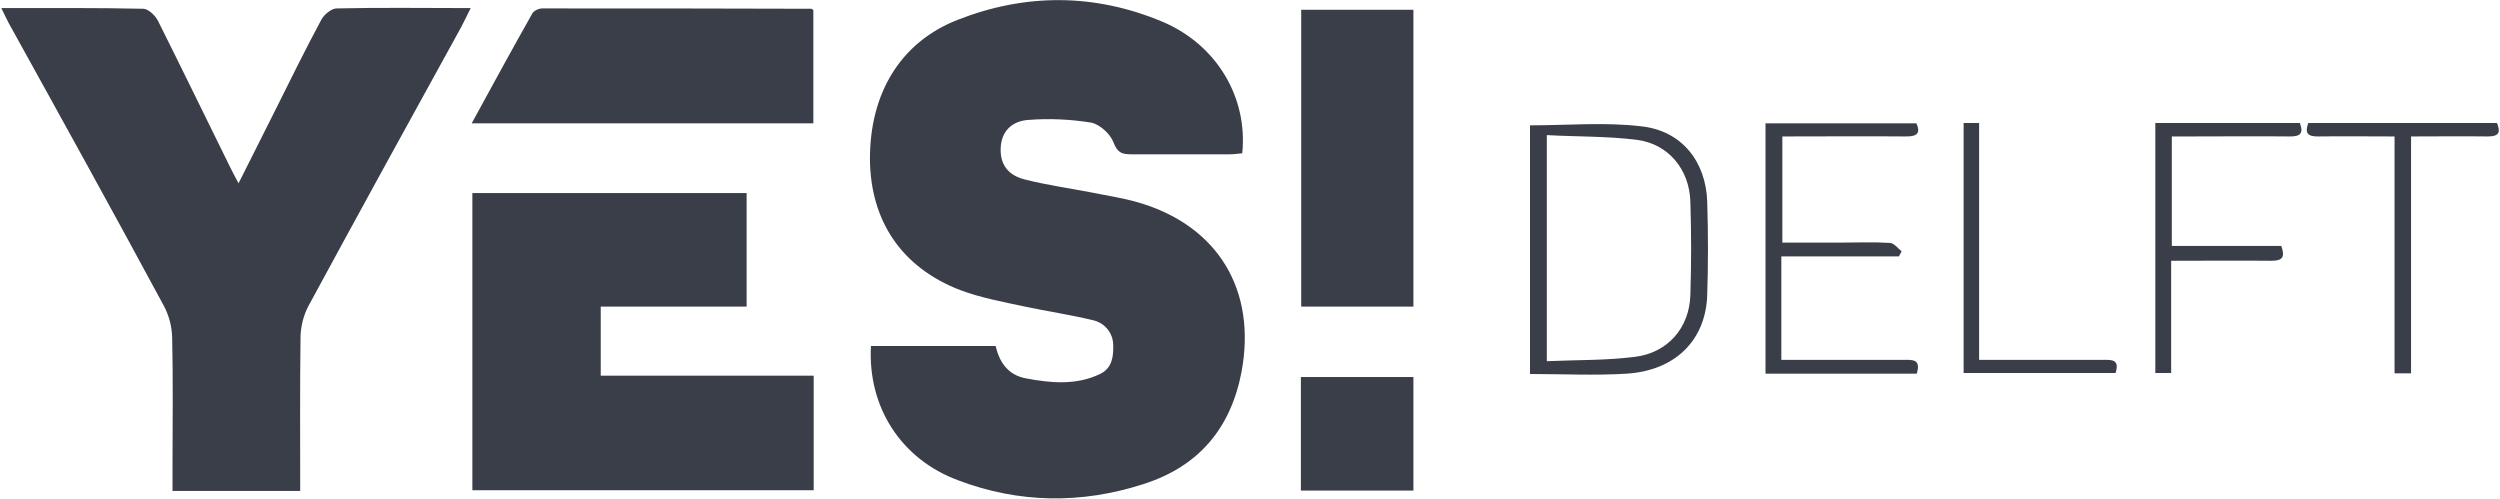
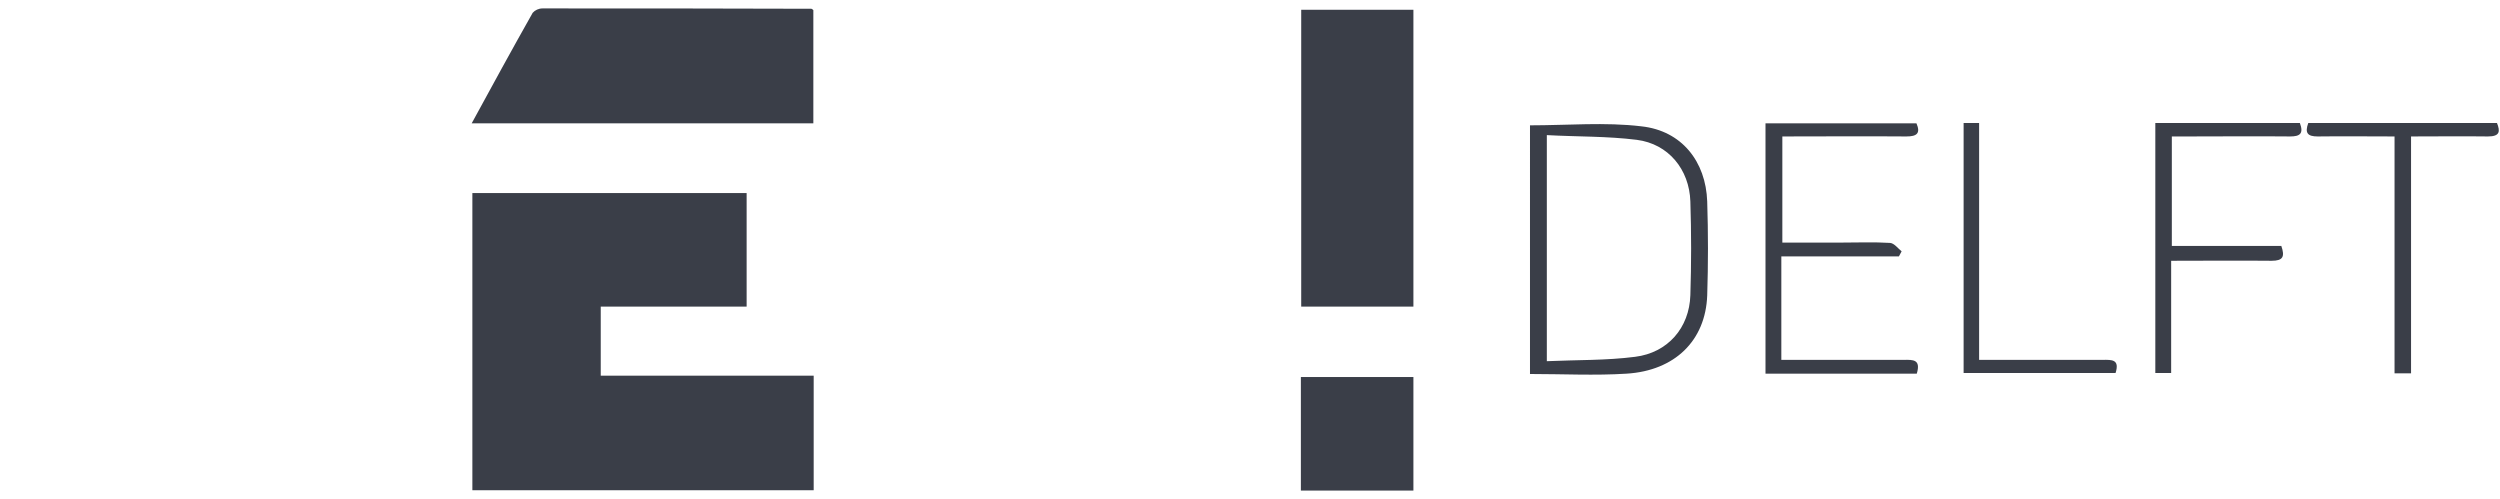
<svg xmlns="http://www.w3.org/2000/svg" version="1.1" id="Layer_1" x="0px" y="0px" viewBox="0 0 742 148" style="enable-background:new 0 0 742 148;" xml:space="preserve">
  <style type="text/css">
	.st0{fill:#3A3E48;}
</style>
-   <path class="st0" d="M258.5,102.7h37c1.1,4.7,3.6,8.6,9,9.6c7.4,1.4,14.9,2.1,22-1.3c3.5-1.7,4-5,3.9-8.5c0-3.7-2.6-6.8-6.2-7.5  c-6.6-1.6-13.4-2.6-20-4c-6.5-1.4-13.1-2.6-19.2-4.9c-17.4-6.7-26.6-20.5-26.8-38.7c-0.1-19.5,8.9-34.8,26-41.5  C304.3-2,324.8-2,344.9,6.4c16.2,6.8,25.5,22.5,23.8,39.1c-1.2,0.1-2.5,0.3-3.8,0.3c-9.6,0-19.3,0-29,0c-2.7,0-4.2-0.3-5.4-3.5  c-0.9-2.5-4.1-5.4-6.6-5.9c-6.2-1-12.5-1.3-18.7-0.8c-4.6,0.3-8,3.1-8.2,8.4s2.7,8.2,7.3,9.3c6.3,1.6,12.7,2.5,19,3.7  c4.9,1,9.8,1.7,14.6,3.1c23.6,6.9,35.1,26,30.6,50.2c-3.2,16.9-12.8,28.2-29.2,33.4c-18.3,5.9-36.8,5.7-54.8-1.1  C267.4,136.3,257.5,120.8,258.5,102.7z" />
-   <path class="st0" d="M0.4,2.4c14.5,0,28.3-0.1,42.1,0.2c1.5,0,3.6,2,4.4,3.6C54.1,20.6,61.1,35,68.2,49.4c0.7,1.5,1.5,2.9,2.6,5  l10.6-21.1c4.6-9.2,9.1-18.4,14-27.5c0.8-1.5,3-3.3,4.5-3.3c13-0.3,25.9-0.1,39.8-0.1c-1.1,2.2-1.9,3.9-2.8,5.6  c-15.2,27.6-30.4,55.2-45.4,82.9c-1.4,2.7-2.2,5.8-2.3,8.9c-0.2,15.2-0.1,30.4-0.1,45.9H51.2v-6.7c0-12.9,0.2-25.9-0.1-38.8  c-0.1-3.3-0.9-6.4-2.4-9.3C33.5,62.7,18,34.7,2.5,6.7C1.9,5.6,1.4,4.4,0.4,2.4z" />
  <path class="st0" d="M241.5,111.5v34H140.2V57.3h81.4V91h-43.3v20.5H241.5z" />
  <path class="st0" d="M241.4,36.6H140c6.1-11.2,12-22,18.1-32.8c0.7-0.8,1.8-1.3,2.9-1.3c26.6,0,53.2,0,79.8,0.1  c0.1,0,0.3,0.1,0.6,0.4V36.6z" />
  <path class="st0" d="M419.5,91h-33.3V2.9h33.3V91z" />
  <path class="st0" d="M386.1,145.6v-33.7h33.4v33.7H386.1z" />
  <path class="st0" d="M454.1,37.2c11.2,0,22.3-1,33.1,0.3c11.9,1.3,19.1,10.4,19.5,22.3c0.3,9.3,0.3,18.6,0,27.9  c-0.5,13.4-9.6,22.3-23.9,23.2c-9.4,0.6-18.9,0.1-28.7,0.1V37.2z M459.1,40.1v67.1c9-0.4,17.7-0.2,26.2-1.3  c9.7-1.2,16.1-8.6,16.4-18.3c0.3-9.3,0.3-18.5,0-27.8c-0.3-9.5-6.5-17.1-15.9-18.3C477,40.4,468.1,40.6,459.1,40.1L459.1,40.1z" />
  <path class="st0" d="M568.9,110.9H524V36.6h44.8c1.3,3,0.1,3.9-3,3.9c-12.1-0.1-24.3,0-36.8,0V72h17.5c4.8,0,9.7-0.2,14.5,0.1  c1.2,0.1,2.3,1.6,3.4,2.5l-0.8,1.5h-34.9v30.7c12.3,0,24.4,0,36.5,0C567.7,106.8,570.2,106.6,568.9,110.9z" />
  <path class="st0" d="M682.6,36.5c1.2,3.2,0,4-2.9,4c-10-0.1-20,0-30,0h-5.1V73h32.5c1.1,3.2,0.5,4.4-2.9,4.4c-9.8-0.1-19.5,0-29.8,0  v33.3h-4.7V36.5H682.6z" />
  <path class="st0" d="M710.7,40.5c-8,0-15.4-0.1-22.8,0c-3,0-3.9-1-2.8-4h56c1,2.5,0.9,4-2.7,4c-7.5-0.1-14.9,0-22.8,0v70.3h-4.9  L710.7,40.5z" />
  <path class="st0" d="M582.8,110.7V36.5h4.6v70.3c12.6,0,24.7,0,36.8,0c2.5,0,5-0.2,3.7,3.9L582.8,110.7z" />
</svg>